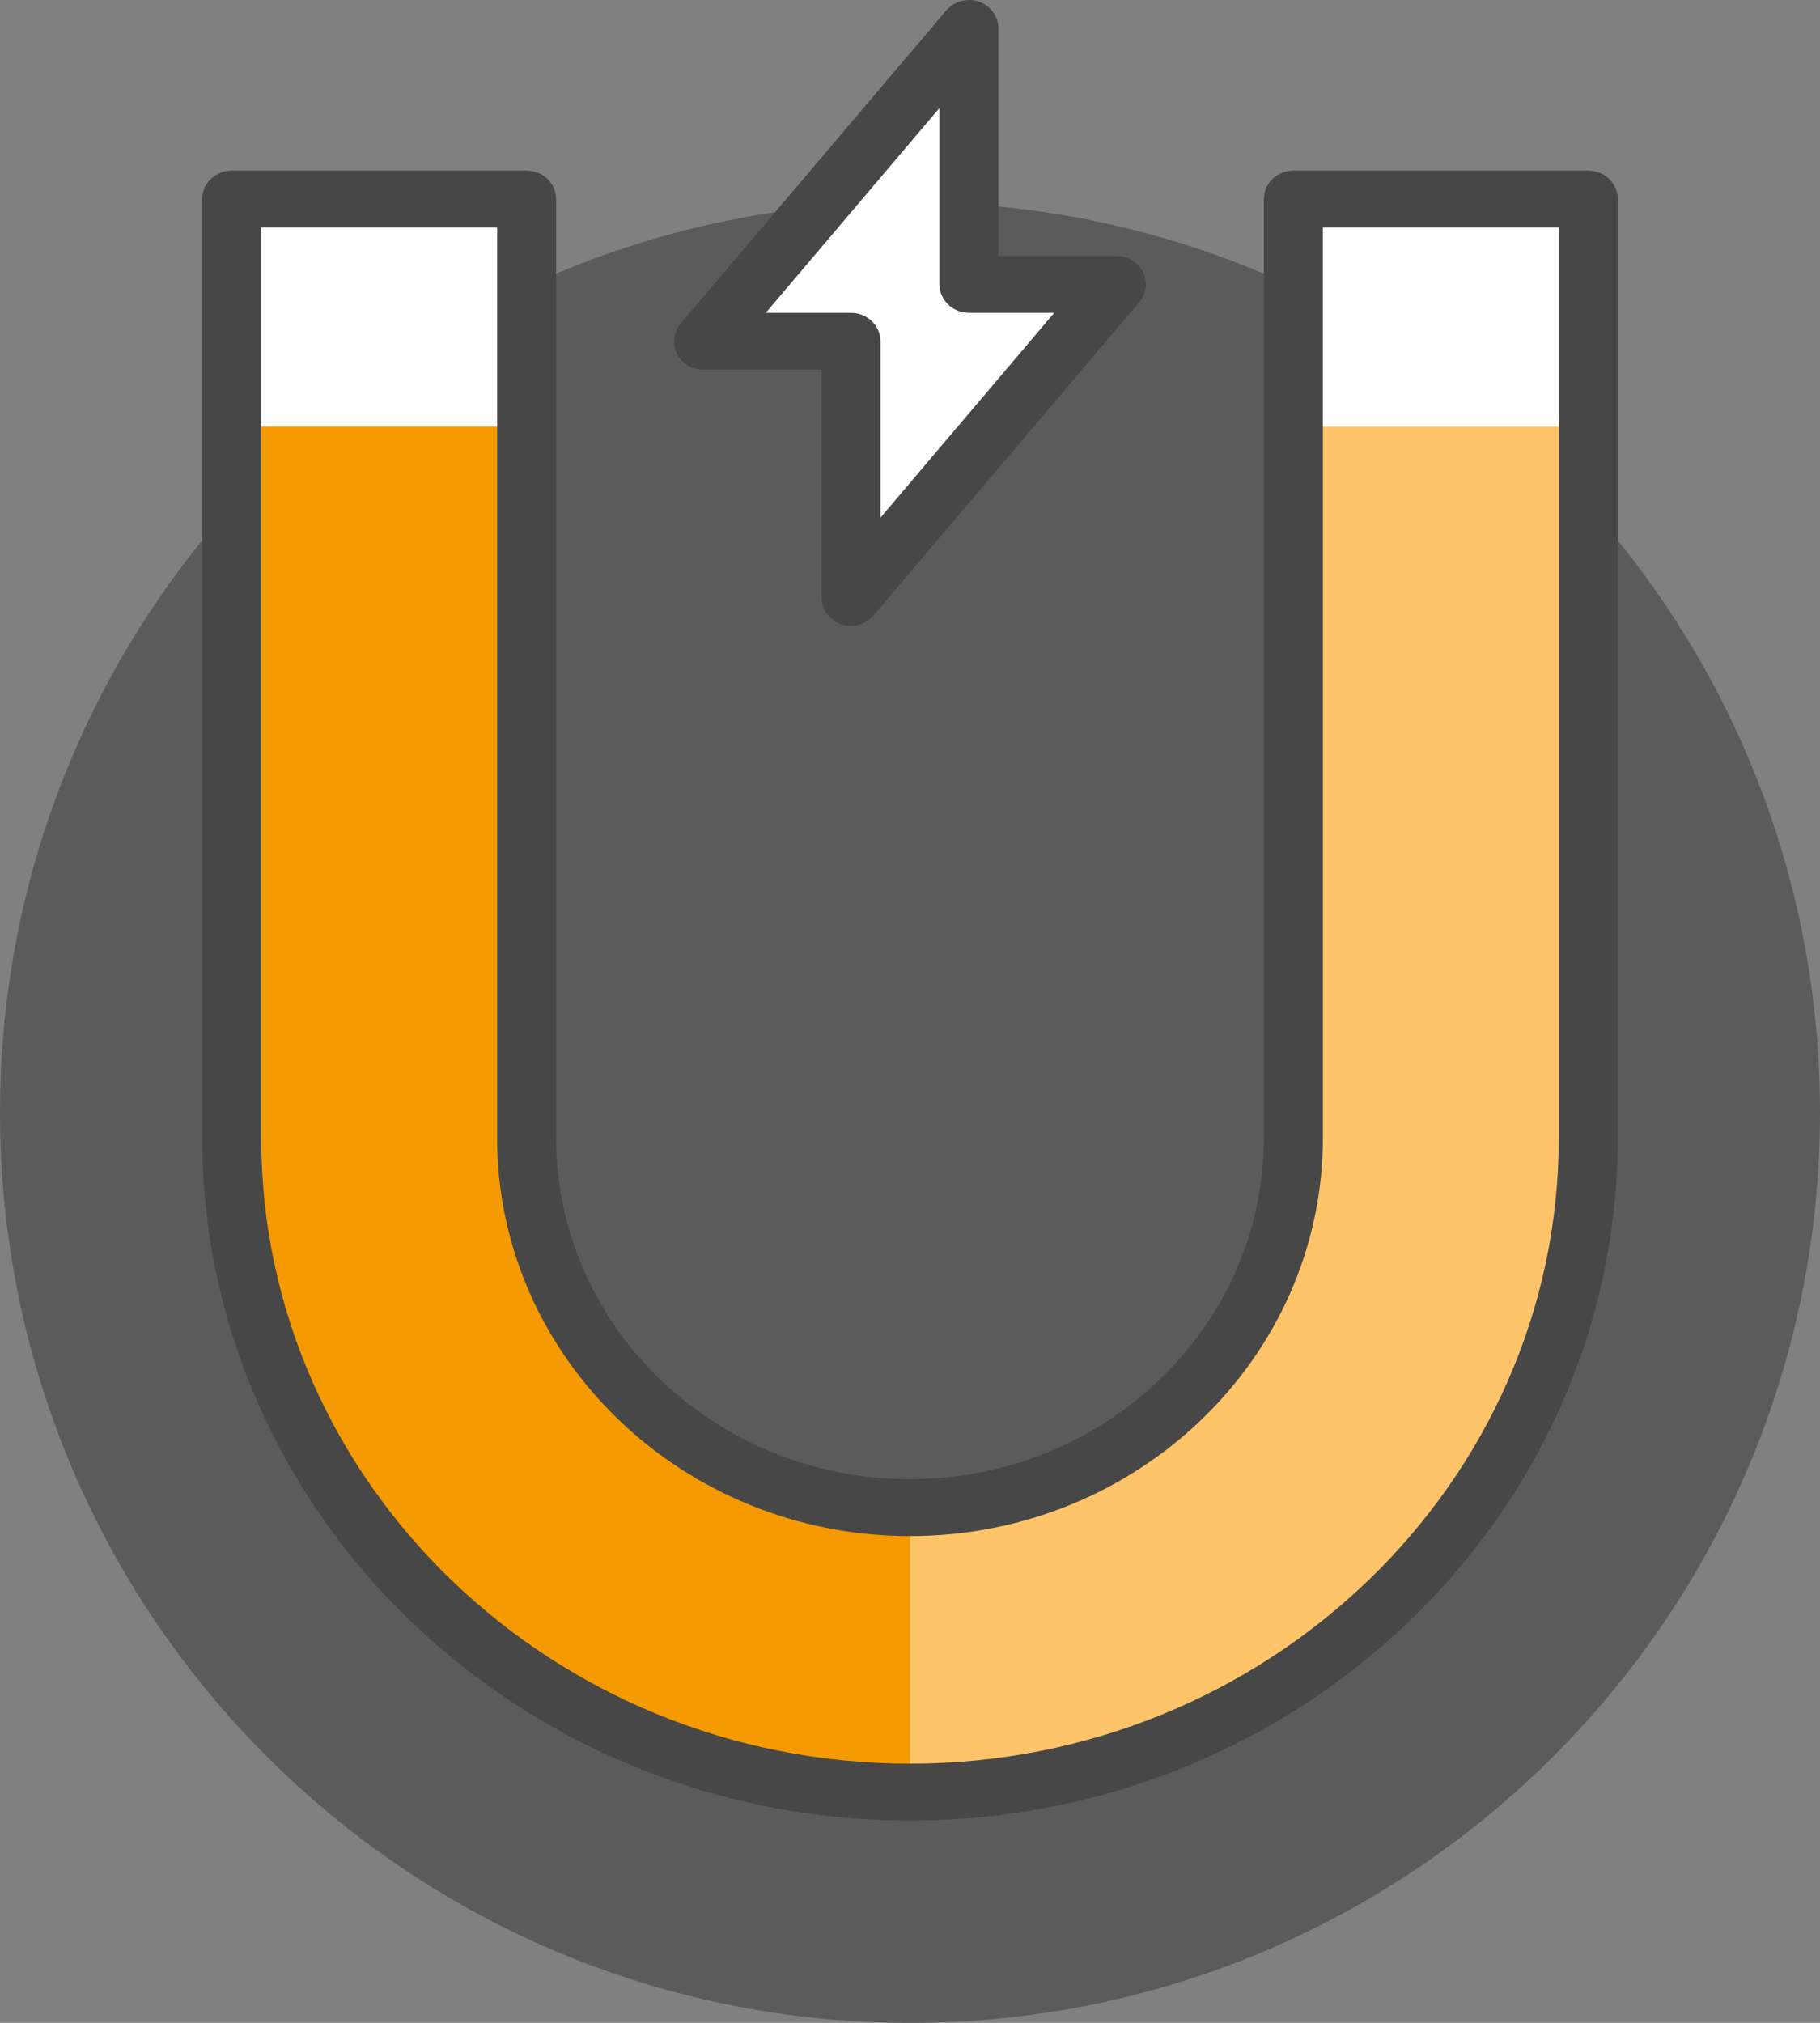
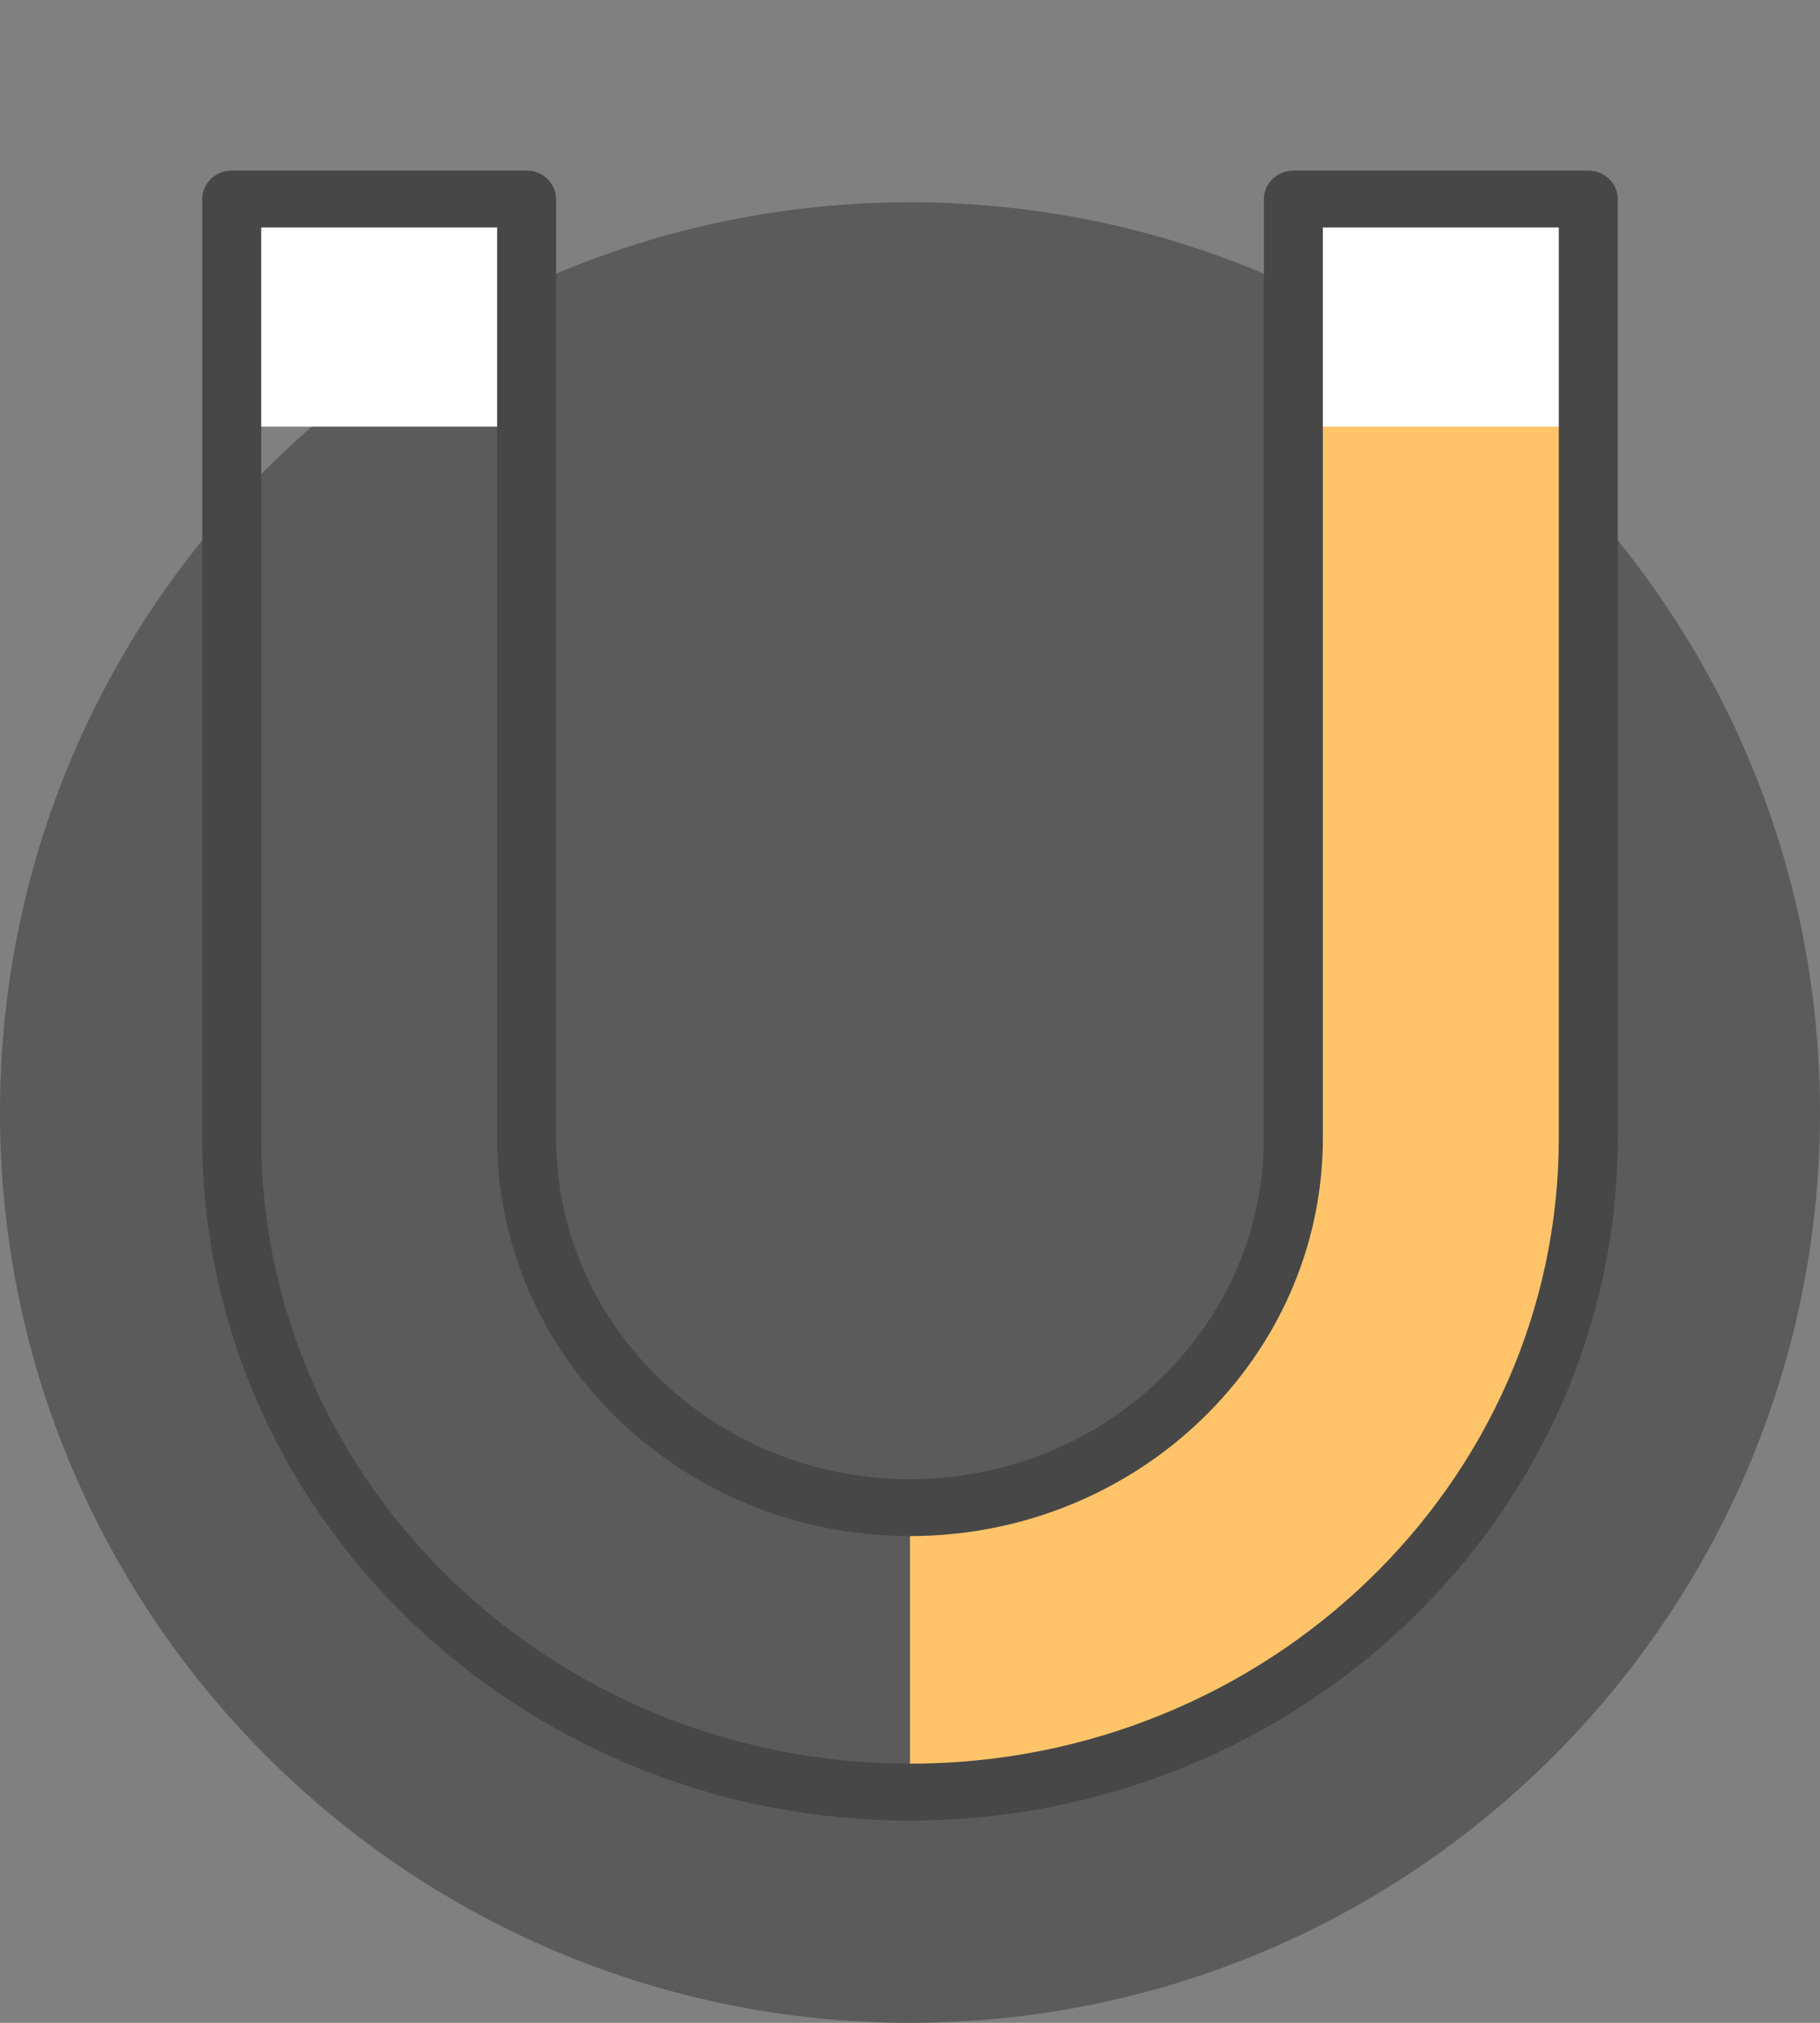
<svg xmlns="http://www.w3.org/2000/svg" width="90" height="100" viewBox="0 0 90 100" fill="none">
  <rect x="0" y="0" width="90" height="100" fill="#808080" stroke="none" />
  <path d="M45 100C69.853 100 90 79.853 90 55C90 30.147 69.853 10 45 10C20.147 10 0 30.147 0 55C0 79.853 20.147 100 45 100Z" fill="#5B5B5C" />
  <path d="M63.958 9.841V56.249C63.958 66.346 55.471 74.531 45 74.531V88.594C63.521 88.594 78.542 74.109 78.542 56.249V9.841H63.958Z" fill="#FFC469" />
-   <path d="M26.04 56.249V9.841H11.457V56.249C11.457 74.109 26.478 88.594 44.999 88.594V74.531C34.528 74.531 26.04 66.347 26.04 56.249Z" fill="#F59A00" />
-   <path d="M78.54 9.841H63.957V21.091H78.54V9.841Z" fill="white" />
+   <path d="M78.54 9.841H63.957V21.091H78.54Z" fill="white" />
  <path d="M26.04 9.841H11.457V21.091H26.04V9.841Z" fill="white" />
-   <path d="M47.918 1.403L34.793 16.872H42.085V29.529L55.21 14.06H47.918V1.403Z" fill="white" />
-   <path d="M42.082 30.935C41.921 30.935 41.746 30.907 41.586 30.851C41.017 30.654 40.623 30.12 40.623 29.529V18.279H34.79C34.221 18.279 33.711 17.969 33.477 17.477C33.23 16.985 33.302 16.408 33.667 15.986L46.792 0.517C47.186 0.053 47.827 -0.116 48.411 0.081C48.98 0.278 49.373 0.812 49.373 1.403V12.653H55.207C55.775 12.653 56.286 12.963 56.519 13.455C56.767 13.947 56.694 14.524 56.33 14.946L43.205 30.415C42.927 30.753 42.505 30.935 42.082 30.935ZM37.867 15.466H42.082C42.884 15.466 43.54 16.099 43.54 16.872V25.591L52.13 15.466H47.915C47.113 15.466 46.457 14.833 46.457 14.06V5.341L37.867 15.466Z" fill="#474747" />
  <path d="M45 90C25.706 90 10 74.854 10 56.249V9.841C10 9.067 10.656 8.434 11.458 8.434H26.042C26.844 8.434 27.5 9.067 27.5 9.841V56.249C27.5 65.558 35.346 73.124 45 73.124C54.654 73.124 62.5 65.558 62.5 56.249V9.841C62.5 9.067 63.156 8.434 63.958 8.434H78.542C79.344 8.434 80 9.067 80 9.841V56.249C80 74.854 64.294 90 45 90ZM12.917 11.247V56.249C12.917 73.307 27.31 87.188 45 87.188C62.69 87.188 77.083 73.307 77.083 56.249V11.247H65.417V56.249C65.417 67.105 56.258 75.937 45 75.937C33.742 75.937 24.583 67.105 24.583 56.249V11.247H12.917Z" fill="#474747" />
</svg>